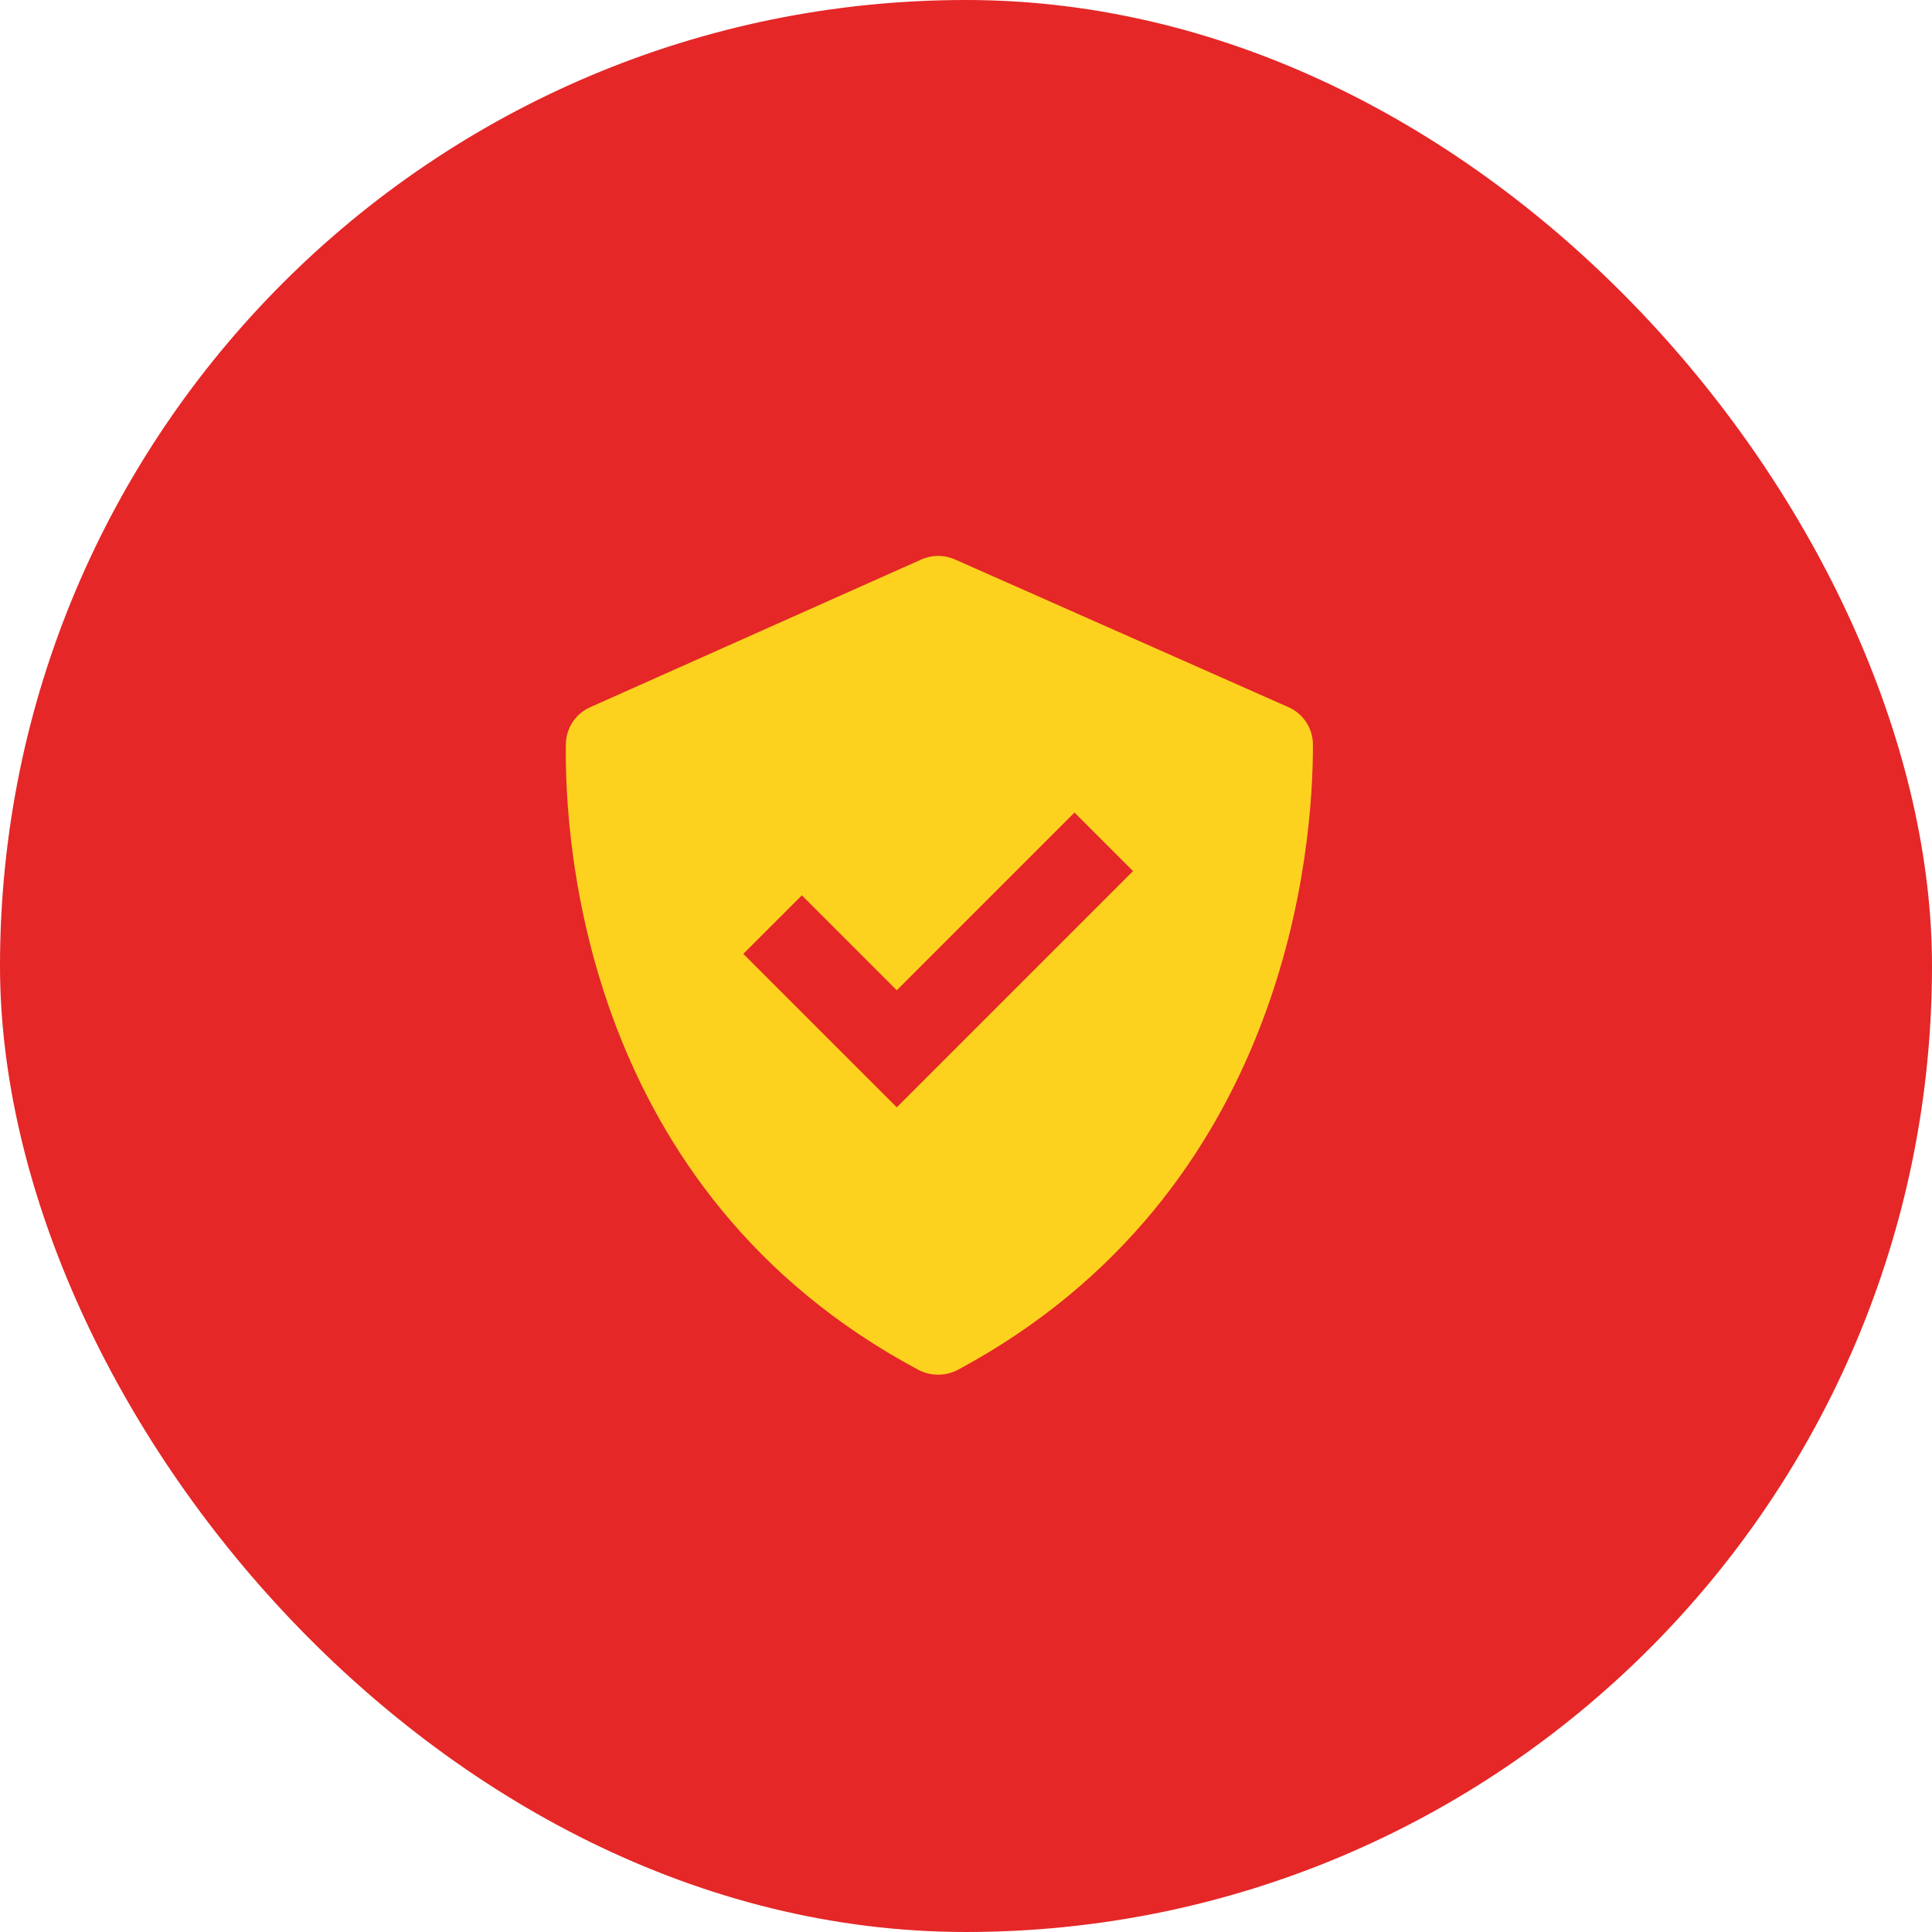
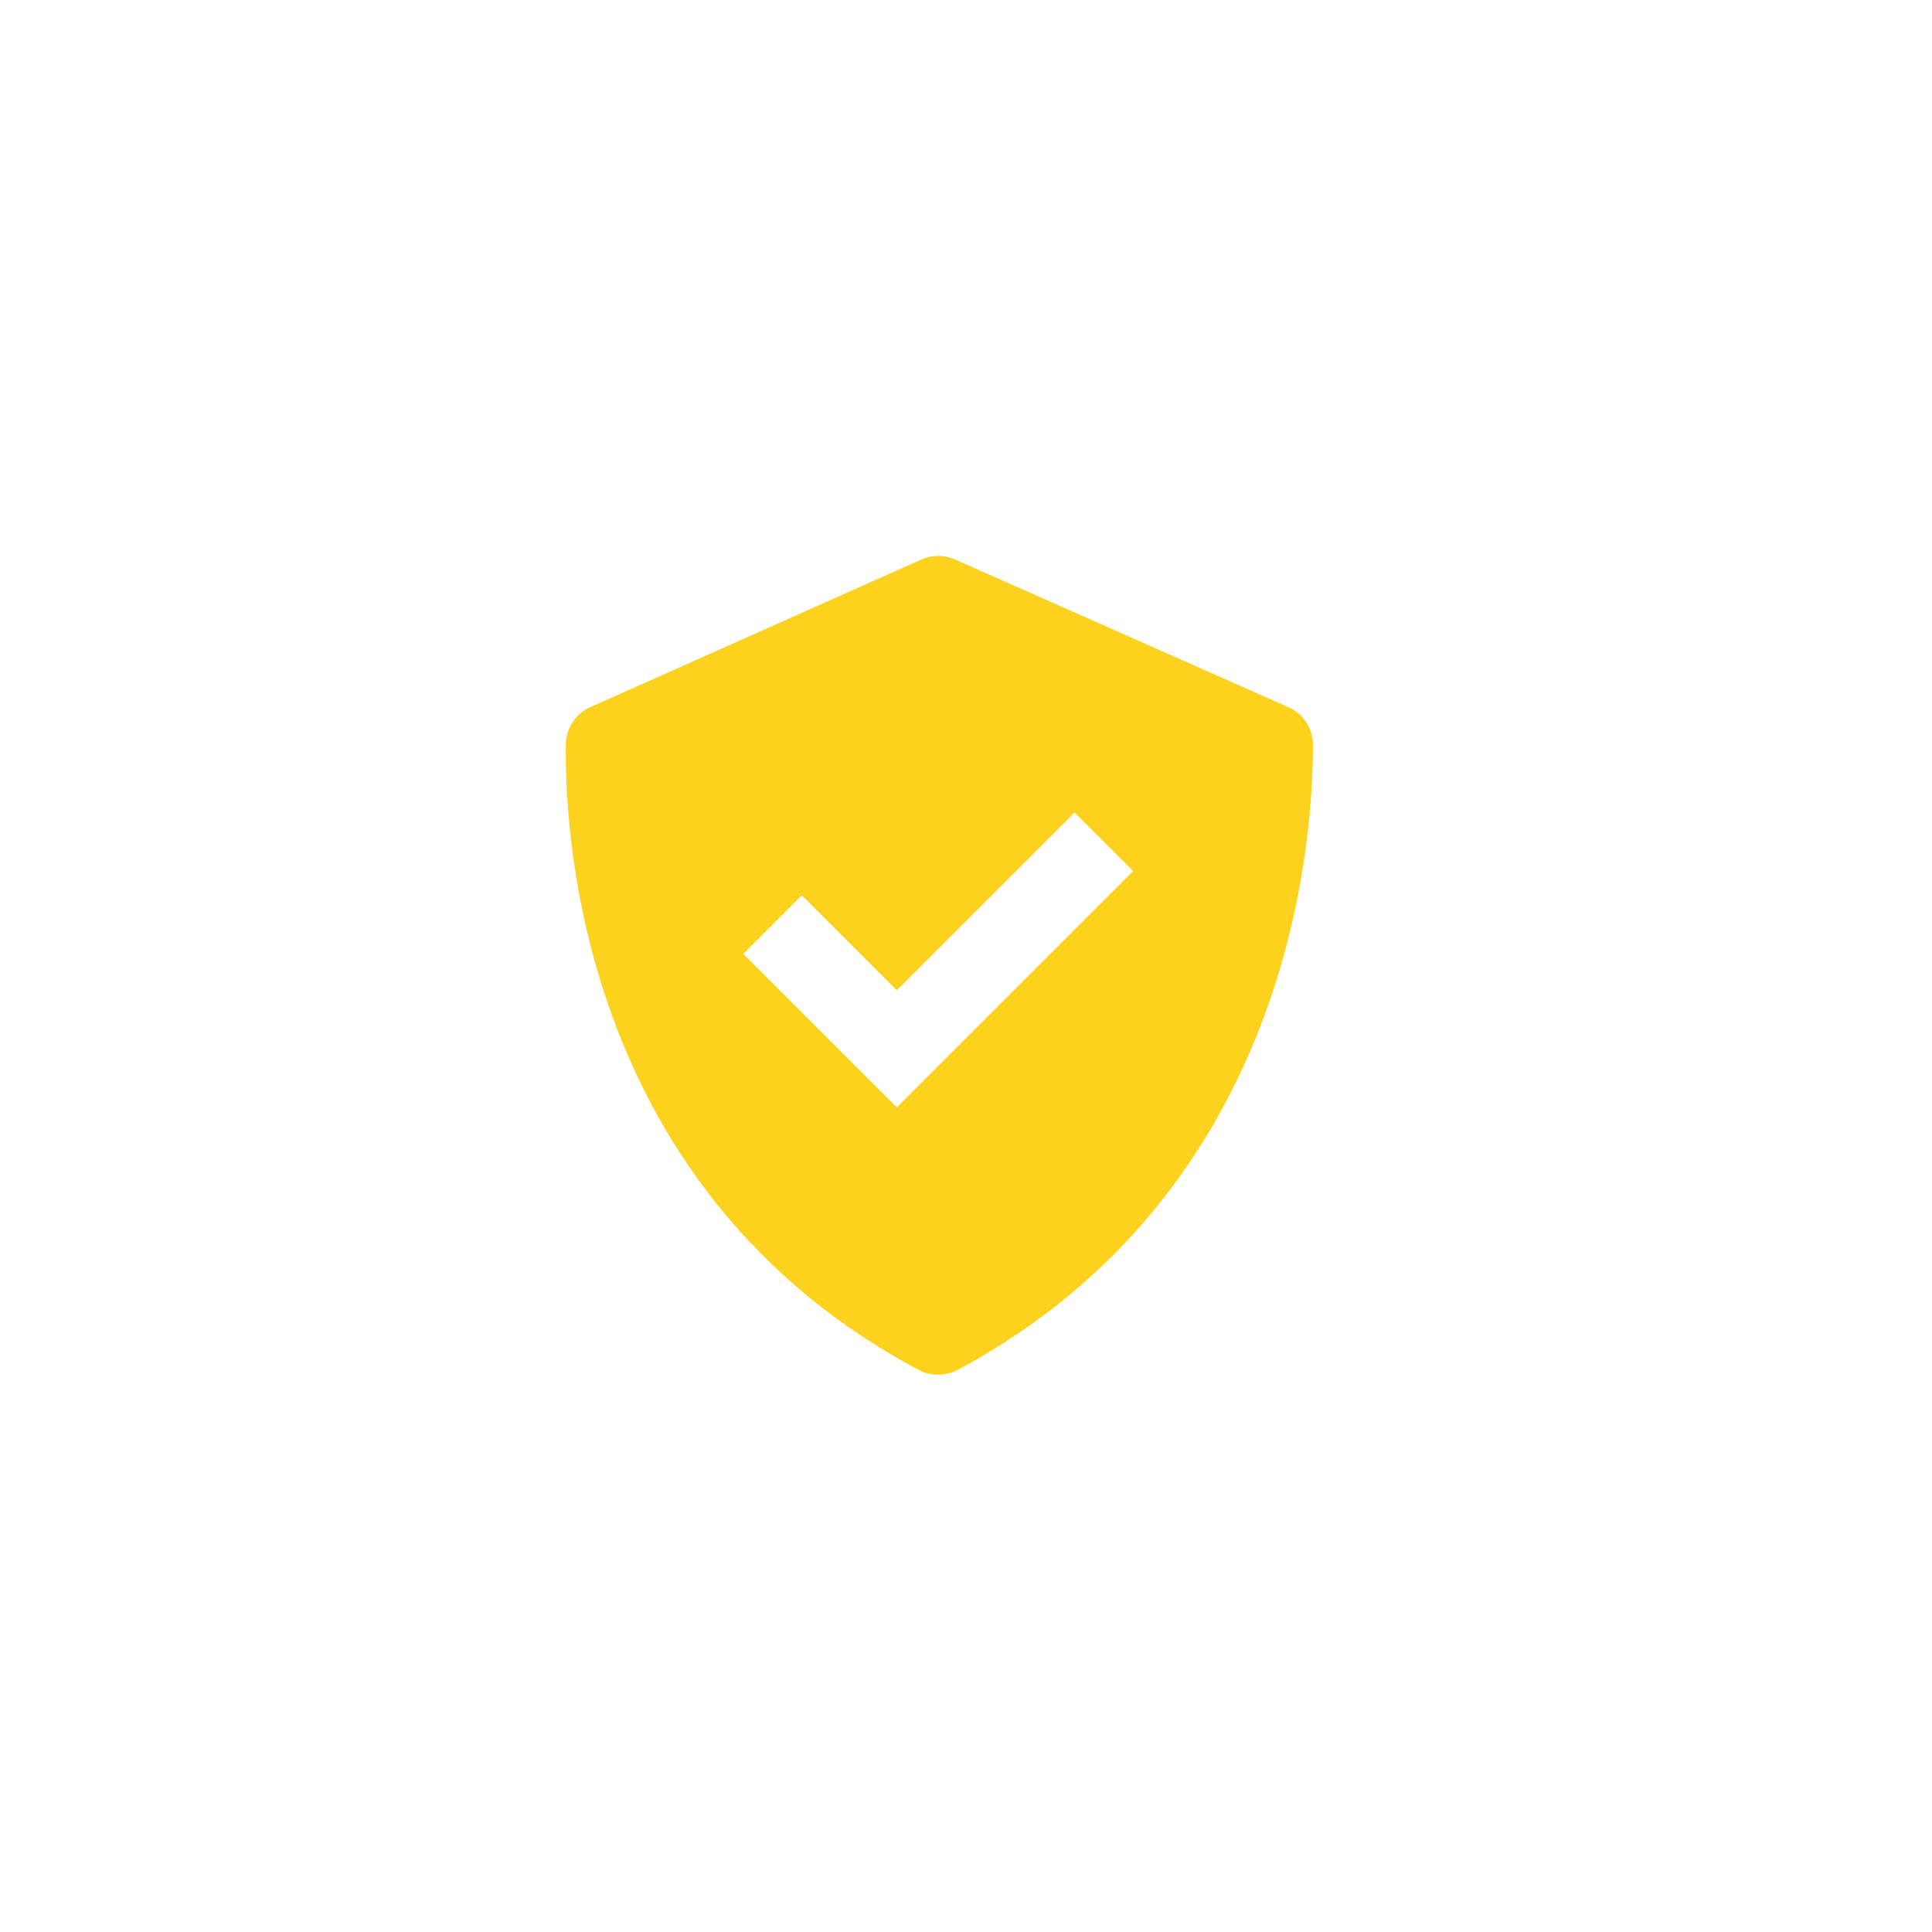
<svg xmlns="http://www.w3.org/2000/svg" width="140" height="140" viewBox="0 0 140 140" fill="none">
-   <rect width="140" height="140" rx="70" fill="#E52727" />
-   <path d="M66.546 99.262C67.428 99.733 68.535 99.73 69.418 99.259C93.454 86.347 95.16 61.12 95.139 53.947C95.136 53.371 94.966 52.808 94.648 52.327C94.331 51.846 93.88 51.467 93.352 51.238L69.201 40.54C68.817 40.37 68.402 40.282 67.982 40.282C67.561 40.283 67.146 40.372 66.763 40.543L42.781 51.241C42.259 51.47 41.814 51.844 41.5 52.318C41.185 52.793 41.013 53.348 41.005 53.917C40.903 61.054 42.34 86.335 66.546 99.262ZM58.105 64.879L64.984 71.758L77.862 58.879L82.105 63.121L64.984 80.242L53.862 69.121L58.105 64.879Z" fill="#FCD21F" />
+   <path d="M66.546 99.262C67.428 99.733 68.535 99.73 69.418 99.259C93.454 86.347 95.16 61.12 95.139 53.947C95.136 53.371 94.966 52.808 94.648 52.327C94.331 51.846 93.88 51.467 93.352 51.238L69.201 40.54C68.817 40.37 68.402 40.282 67.982 40.282C67.561 40.283 67.146 40.372 66.763 40.543L42.781 51.241C42.259 51.47 41.814 51.844 41.5 52.318C41.185 52.793 41.013 53.348 41.005 53.917C40.903 61.054 42.34 86.335 66.546 99.262M58.105 64.879L64.984 71.758L77.862 58.879L82.105 63.121L64.984 80.242L53.862 69.121L58.105 64.879Z" fill="#FCD21F" />
</svg>